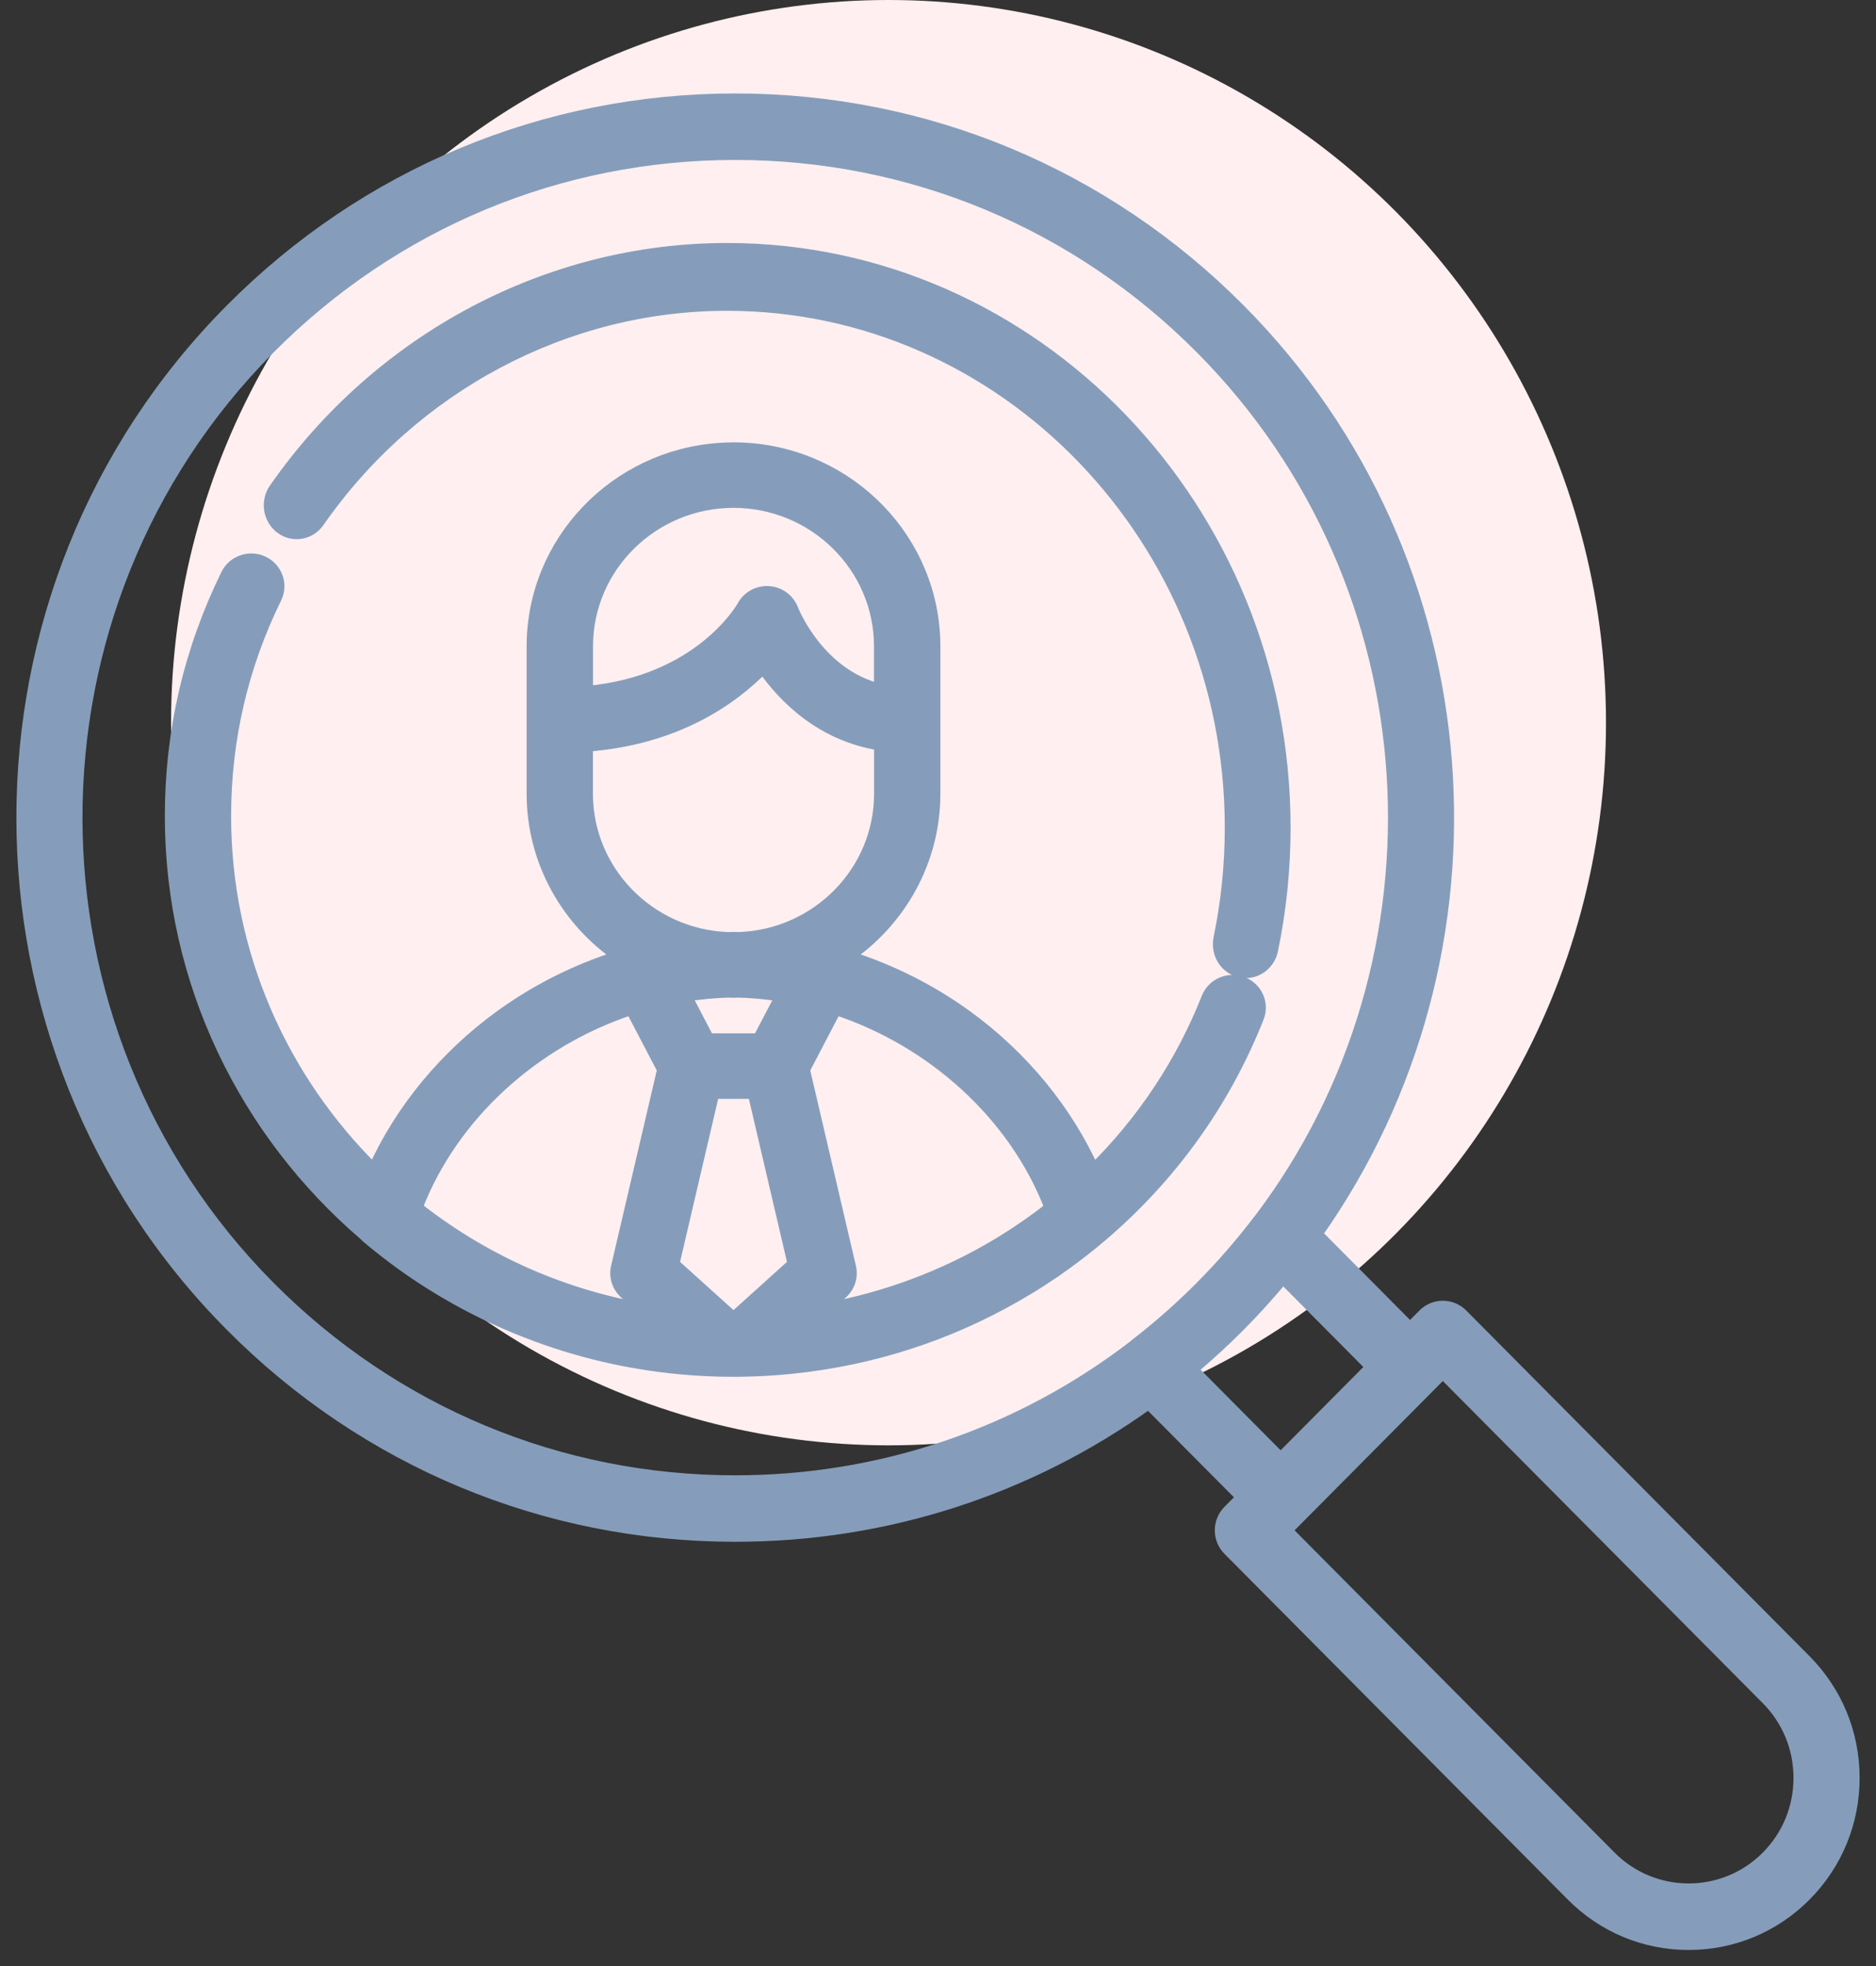
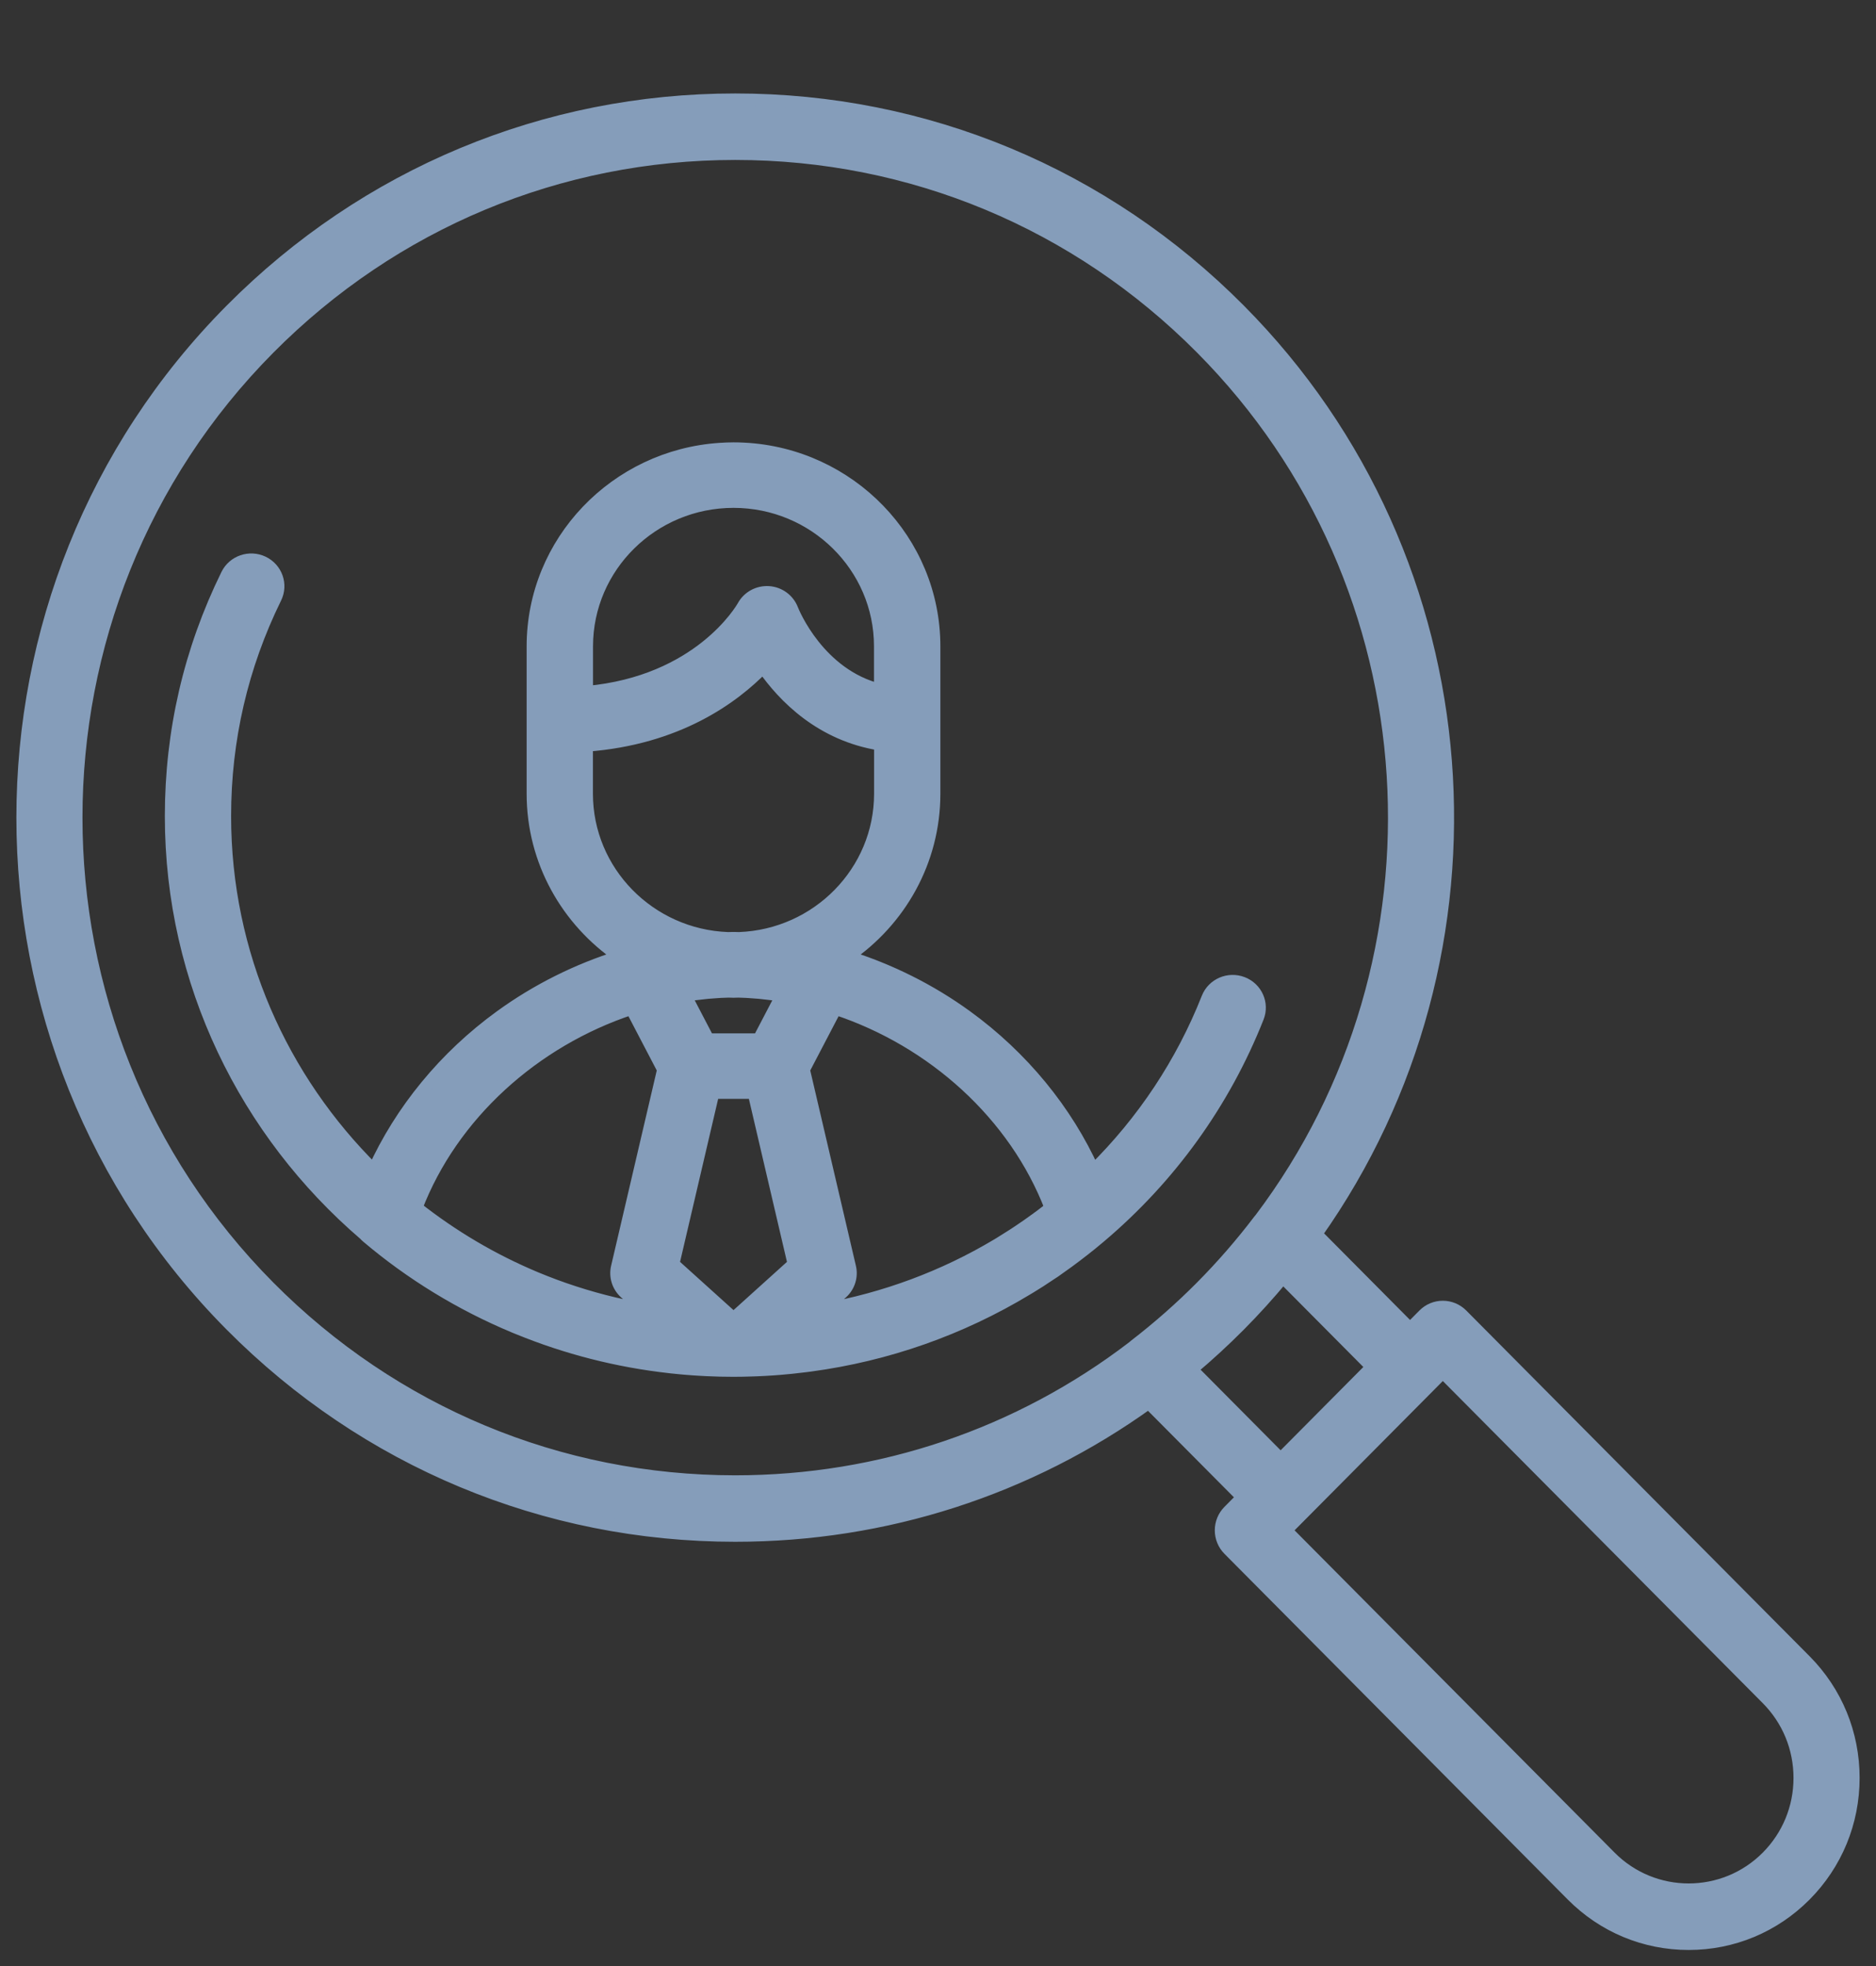
<svg xmlns="http://www.w3.org/2000/svg" width="83px" height="87px" viewBox="0 0 83 87" version="1.1">
  <rect x="0" y="0" width="83" height="87" fill="#333333" stroke="none" />
  <title>search (5)</title>
  <desc>Created with Sketch.</desc>
  <defs />
  <g id="Page-1" stroke="none" stroke-width="1" fill="none" fill-rule="evenodd">
    <g id="chatbots" transform="translate(-665, -673)">
      <g id="Group-13" transform="translate(240, 587)">
        <g id="Group-11" transform="translate(0, 86)">
          <g id="Group-2">
            <g id="Group-18" transform="translate(336, 0)">
              <g id="search-(5)" transform="translate(90, 0)">
-                 <ellipse id="Oval" fill="#FFEFF0" cx="38.311" cy="31.974" rx="31.743" ry="31.974" />
                <path d="M78.866,73.472 L63.675,58.175 C63.452,57.951 63.15,57.825 62.835,57.825 C62.52,57.825 62.219,57.951 61.996,58.175 L61.385,58.791 L57.225,54.601 C66.002,42.203 64.874,24.831 53.835,13.714 C47.877,7.714 39.955,4.41 31.53,4.41 C23.104,4.41 15.182,7.714 9.224,13.714 C-3.075,26.099 -3.075,46.251 9.224,58.636 C15.182,64.636 23.104,67.94 31.53,67.94 C38.181,67.94 44.517,65.879 49.822,62.061 L53.98,66.247 L53.369,66.863 C53.146,67.087 53.021,67.391 53.021,67.708 C53.021,68.025 53.146,68.33 53.369,68.554 L68.559,83.851 C69.936,85.237 71.766,86 73.713,86 C75.659,86 77.489,85.237 78.866,83.851 C80.242,82.465 81,80.622 81,78.662 C81,76.701 80.242,74.858 78.866,73.472 Z M49.212,59.532 C49.183,59.554 49.157,59.578 49.13,59.602 C44.09,63.459 37.969,65.549 31.529,65.549 C23.738,65.549 16.413,62.493 10.903,56.945 C-0.469,45.493 -0.469,26.858 10.903,15.405 C16.413,9.857 23.738,6.802 31.53,6.802 C39.321,6.802 46.646,9.857 52.155,15.405 C62.577,25.9 63.447,42.425 54.768,53.929 C54.75,53.949 54.733,53.968 54.716,53.99 C53.926,55.03 53.062,56.024 52.147,56.945 C51.233,57.866 50.245,58.736 49.212,59.532 Z M51.715,60.585 C52.446,59.971 53.153,59.322 53.834,58.636 C54.515,57.951 55.156,57.24 55.761,56.51 L59.706,60.482 L55.659,64.557 L51.715,60.585 Z M77.187,82.16 C77.186,82.16 77.186,82.16 77.187,82.16 C75.271,84.089 72.154,84.089 70.239,82.16 L55.888,67.708 L56.499,67.093 L62.225,61.327 C62.225,61.327 62.225,61.326 62.226,61.325 L62.835,60.712 L77.187,75.163 C78.114,76.098 78.625,77.34 78.625,78.662 C78.625,79.983 78.114,81.225 77.187,82.16 Z" id="Shape" stroke="#859DBA" stroke-width="0.55" fill="#859DBA" fill-rule="nonzero" />
-                 <path d="M31.165,11.026 C23.274,11.026 15.799,14.993 11.17,21.638 C10.788,22.186 10.906,22.952 11.435,23.349 C11.963,23.745 12.701,23.622 13.083,23.074 C17.27,17.064 24.03,13.476 31.165,13.476 C43.46,13.476 53.463,23.857 53.463,36.618 C53.463,38.269 53.295,39.917 52.963,41.516 C52.825,42.178 53.231,42.83 53.868,42.972 C53.952,42.991 54.036,43 54.118,43 C54.662,43 55.152,42.607 55.271,42.033 C55.638,40.264 55.824,38.443 55.824,36.618 C55.824,22.506 44.762,11.026 31.165,11.026 Z" id="Shape" stroke="#859DBA" stroke-width="0.55" fill="#859DBA" fill-rule="nonzero" />
                <path d="M53.971,43.49 C53.357,43.254 52.667,43.553 52.428,44.158 C51.29,47.039 49.568,49.625 47.373,51.787 C46.178,49.139 44.229,46.759 41.754,44.963 C40.149,43.798 38.358,42.909 36.484,42.323 C38.805,40.742 40.33,38.103 40.33,35.118 L40.33,28.598 C40.33,23.923 36.592,20.092 31.908,19.858 C31.757,19.85 31.605,19.846 31.452,19.846 L31.452,19.846 C31.253,19.846 31.055,19.855 30.858,19.868 C26.24,20.17 22.575,23.969 22.575,28.598 L22.575,35.118 C22.575,38.103 24.1,40.742 26.42,42.323 C24.547,42.909 22.756,43.798 21.151,44.963 C18.679,46.756 16.732,49.133 15.537,51.776 C11.469,47.76 8.95,42.219 8.95,36.109 C8.95,32.723 9.704,29.473 11.189,26.45 C11.476,25.866 11.229,25.164 10.637,24.88 C10.044,24.597 9.332,24.842 9.045,25.426 C7.401,28.771 6.568,32.365 6.568,36.109 C6.568,43.485 9.887,50.11 15.13,54.611 C15.165,54.65 15.201,54.687 15.242,54.721 C17.2,56.381 19.395,57.715 21.739,58.695 C21.753,58.701 21.767,58.707 21.781,58.713 C21.836,58.736 21.892,58.757 21.948,58.78 C24.052,59.64 26.301,60.224 28.648,60.484 C28.667,60.487 28.685,60.489 28.704,60.491 C28.854,60.507 29.005,60.522 29.157,60.536 C29.21,60.541 29.263,60.545 29.316,60.55 C29.445,60.56 29.574,60.571 29.703,60.58 C29.783,60.585 29.864,60.59 29.945,60.595 C30.054,60.601 30.162,60.608 30.271,60.613 C30.383,60.618 30.495,60.622 30.608,60.625 C30.69,60.628 30.772,60.632 30.855,60.634 C31.054,60.638 31.253,60.641 31.452,60.641 C31.734,60.641 32.015,60.635 32.297,60.625 C32.358,60.623 32.419,60.622 32.48,60.619 C32.729,60.609 32.977,60.595 33.225,60.578 C33.329,60.57 33.433,60.562 33.536,60.554 C33.701,60.54 33.865,60.525 34.029,60.508 C34.241,60.486 34.451,60.462 34.661,60.435 C34.725,60.427 34.789,60.419 34.853,60.41 C38.25,59.953 41.498,58.812 44.432,57.038 C44.489,57.004 44.546,56.97 44.603,56.935 C44.737,56.853 44.87,56.771 45.002,56.686 C45.174,56.575 45.345,56.463 45.514,56.348 C45.561,56.317 45.608,56.287 45.655,56.256 C45.708,56.219 45.76,56.179 45.814,56.142 C45.964,56.038 46.113,55.931 46.261,55.823 C46.372,55.742 46.482,55.659 46.592,55.576 C46.713,55.485 46.833,55.393 46.952,55.299 C47.066,55.21 47.178,55.12 47.29,55.03 C47.415,54.928 47.539,54.826 47.662,54.721 C47.665,54.72 47.666,54.718 47.668,54.716 C50.766,52.095 53.157,48.782 54.648,45.01 C54.887,44.406 54.584,43.725 53.971,43.49 Z M24.962,28.594 C24.962,25.066 27.874,22.195 31.453,22.195 C35.032,22.195 37.943,25.066 37.943,28.594 L37.943,30.532 C35.219,29.862 34.096,27.096 34.045,26.966 C33.88,26.536 33.477,26.238 33.012,26.207 C32.548,26.177 32.108,26.414 31.886,26.818 C31.804,26.965 29.934,30.172 24.962,30.625 L24.962,28.594 L24.962,28.594 Z M26.662,57.197 L27.489,57.944 C26.305,57.735 25.142,57.434 24.011,57.043 C24.008,57.042 24.006,57.041 24.003,57.041 C23.862,56.992 23.722,56.941 23.581,56.89 C23.556,56.88 23.53,56.871 23.504,56.861 C23.383,56.816 23.262,56.77 23.142,56.723 C23.021,56.675 22.9,56.627 22.78,56.577 C22.753,56.566 22.726,56.555 22.699,56.544 C20.79,55.746 19.016,54.695 17.418,53.434 C19.001,49.312 22.633,46.045 26.938,44.625 L28.348,47.325 L26.305,56.067 C26.209,56.479 26.345,56.911 26.662,57.197 Z M24.958,35.118 L24.958,32.982 C28.973,32.679 31.444,30.878 32.762,29.512 C33.686,30.841 35.338,32.522 37.947,32.933 L37.947,35.118 C37.947,38.566 35.167,41.385 31.701,41.514 C31.624,41.512 31.546,41.509 31.469,41.508 L31.469,41.508 C31.458,41.507 31.447,41.507 31.436,41.508 C31.359,41.509 31.282,41.512 31.204,41.514 C27.738,41.385 24.958,38.566 24.958,35.118 Z M33.59,44.046 L32.572,45.995 L30.333,45.995 L29.316,44.046 C29.439,44.026 29.562,44.007 29.685,43.99 C29.708,43.987 29.73,43.984 29.752,43.981 C29.904,43.961 30.057,43.944 30.21,43.929 C30.249,43.926 30.288,43.921 30.327,43.917 C30.47,43.904 30.614,43.894 30.758,43.885 C30.803,43.882 30.848,43.878 30.893,43.876 C31.007,43.87 31.122,43.868 31.236,43.864 C31.308,43.866 31.38,43.87 31.452,43.87 C31.525,43.87 31.597,43.866 31.669,43.864 C31.783,43.868 31.898,43.87 32.012,43.876 C32.057,43.878 32.102,43.883 32.146,43.885 C32.291,43.894 32.435,43.904 32.578,43.917 C32.617,43.921 32.656,43.926 32.695,43.929 C32.848,43.944 33.001,43.961 33.153,43.981 C33.175,43.984 33.197,43.987 33.219,43.99 C33.344,44.007 33.467,44.026 33.59,44.046 Z M31.502,58.291 C31.487,58.291 31.472,58.292 31.457,58.292 C31.453,58.292 31.45,58.292 31.447,58.292 C31.432,58.292 31.418,58.291 31.404,58.291 L28.783,55.926 L30.555,48.344 L32.351,48.344 L34.122,55.926 L31.502,58.291 Z M45.08,53.761 C44.999,53.822 44.916,53.882 44.834,53.942 C44.706,54.036 44.576,54.128 44.446,54.219 C44.332,54.299 44.217,54.377 44.102,54.454 C44.004,54.52 43.906,54.584 43.808,54.648 C43.621,54.769 43.433,54.887 43.243,55.003 C43.202,55.027 43.161,55.052 43.121,55.077 C40.754,56.491 38.141,57.463 35.416,57.944 L36.244,57.197 C36.56,56.911 36.697,56.48 36.6,56.067 L34.557,47.325 L35.967,44.626 C40.276,46.046 43.91,49.317 45.492,53.444 C45.356,53.55 45.219,53.657 45.08,53.761 Z" id="Shape" stroke="#859DBA" stroke-width="0.55" fill="#859DBA" fill-rule="nonzero" />
              </g>
            </g>
          </g>
        </g>
      </g>
    </g>
  </g>
</svg>